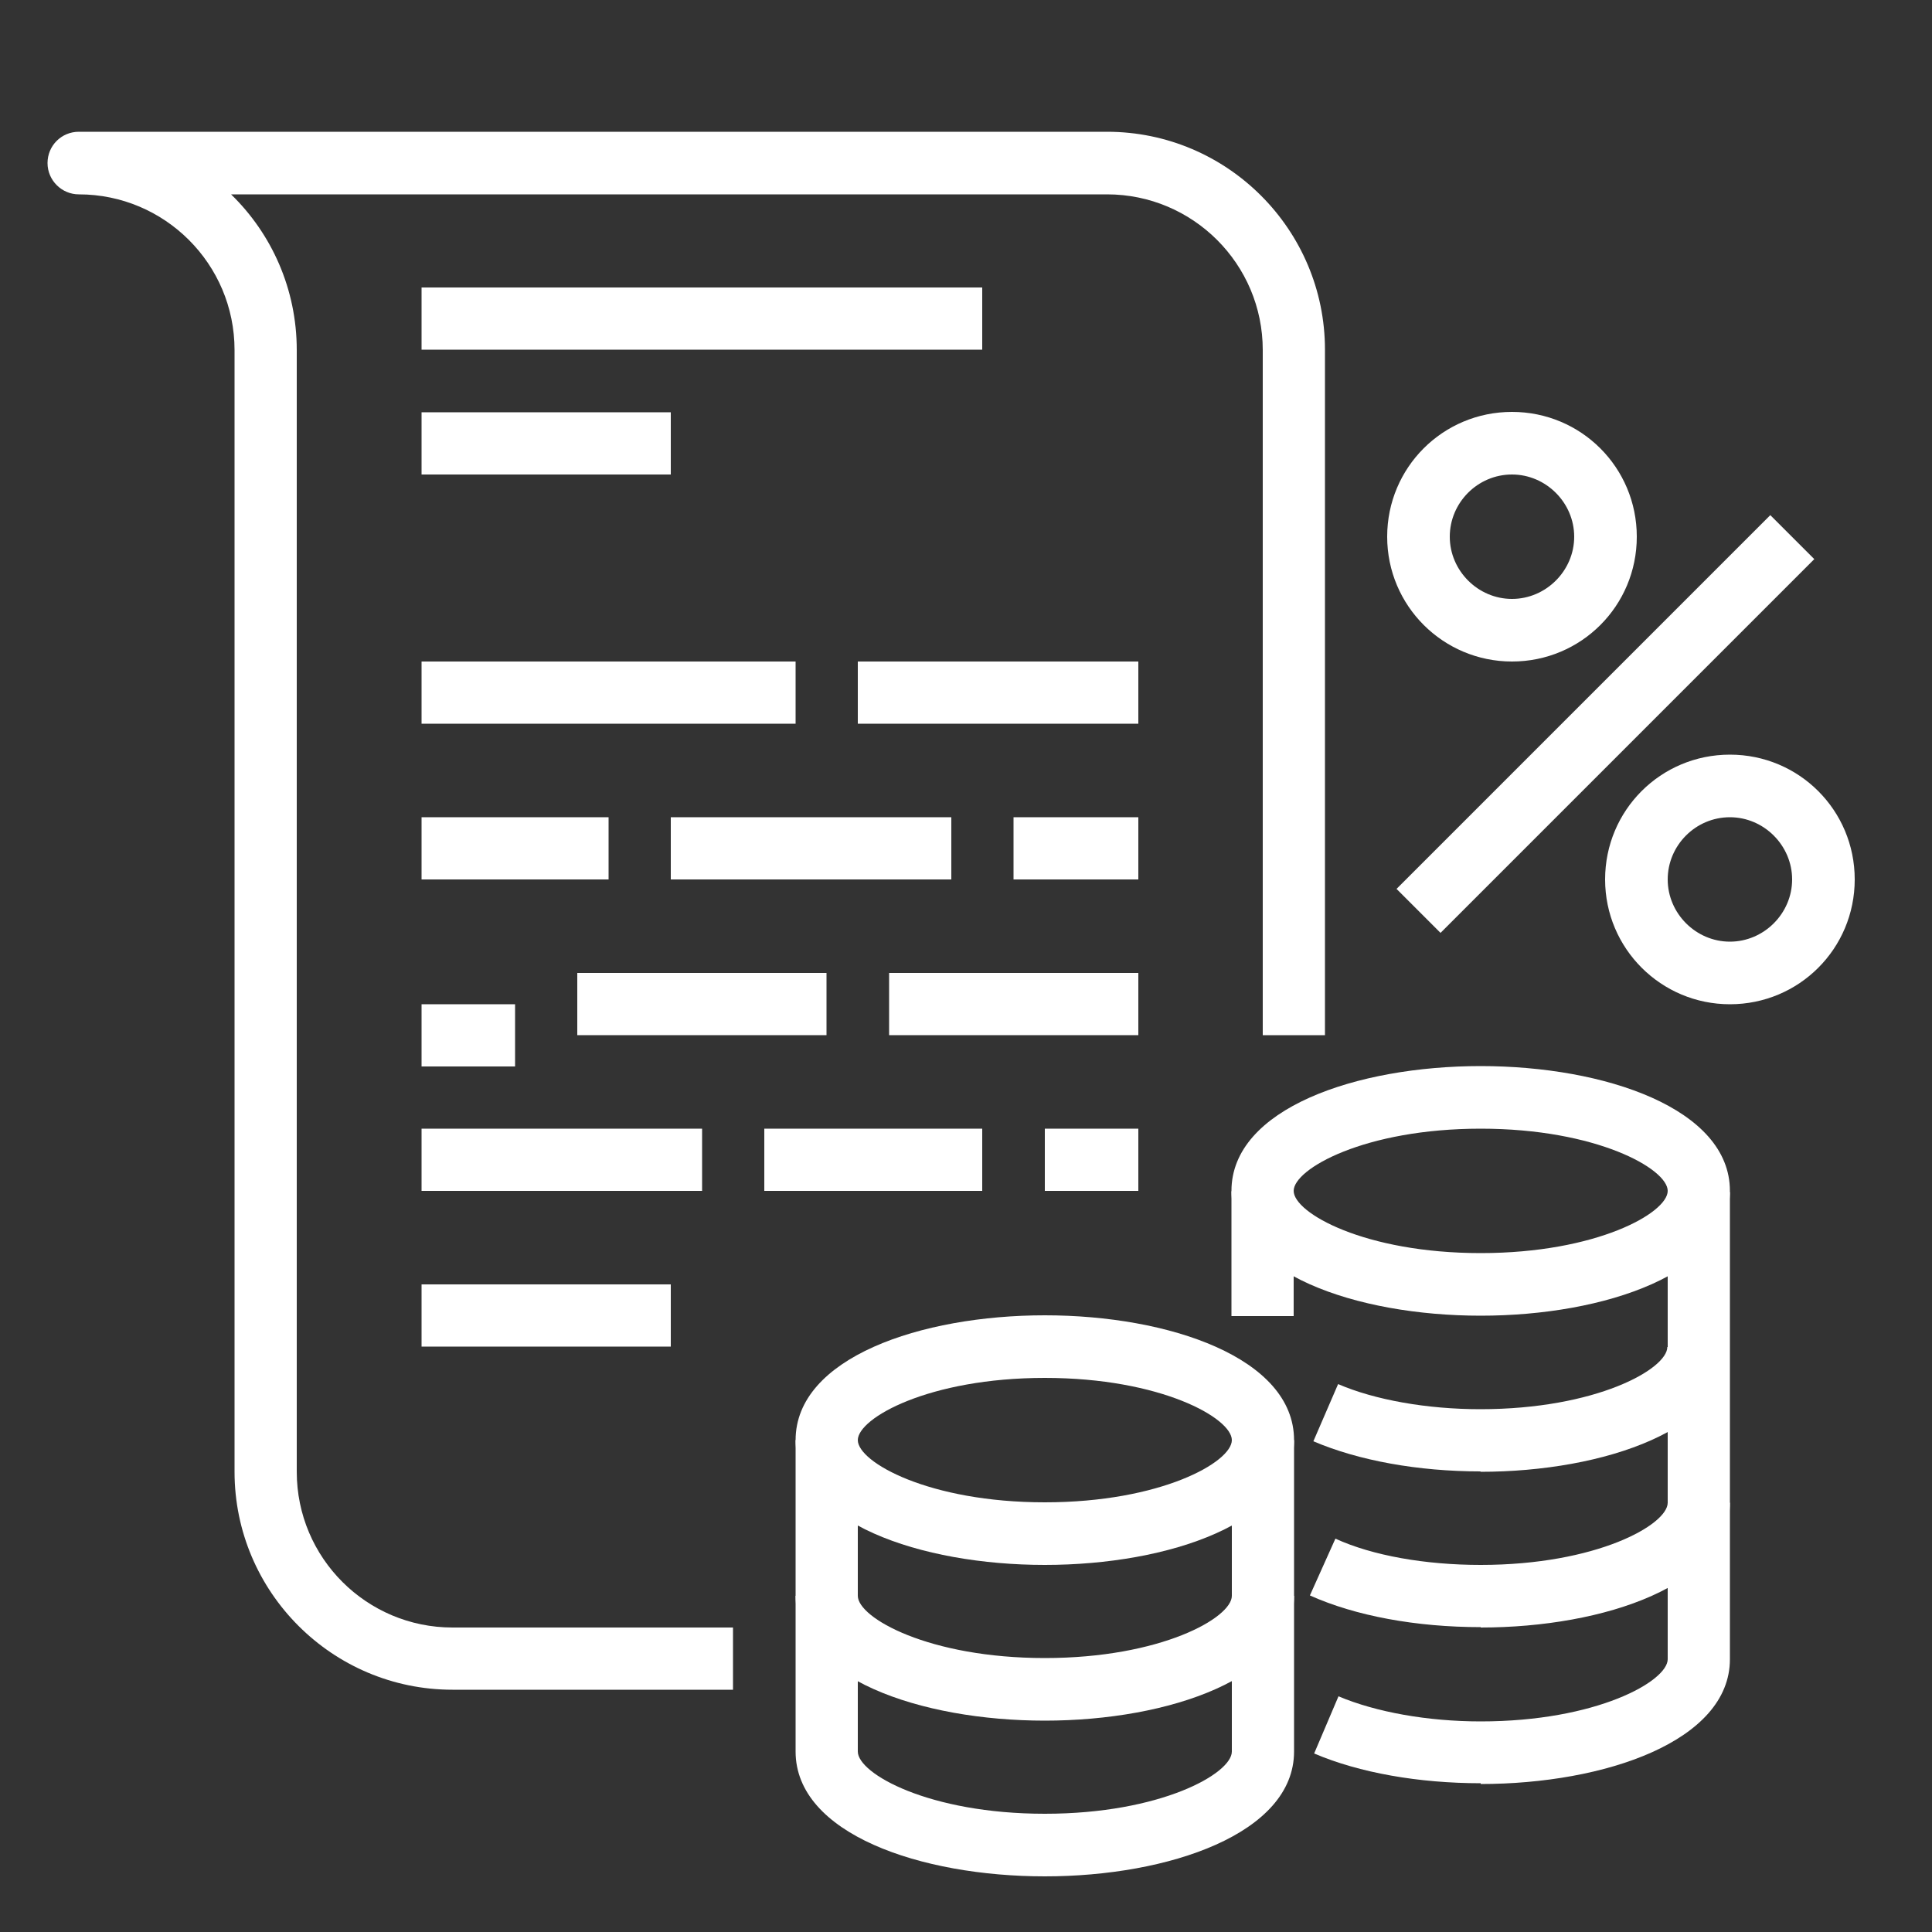
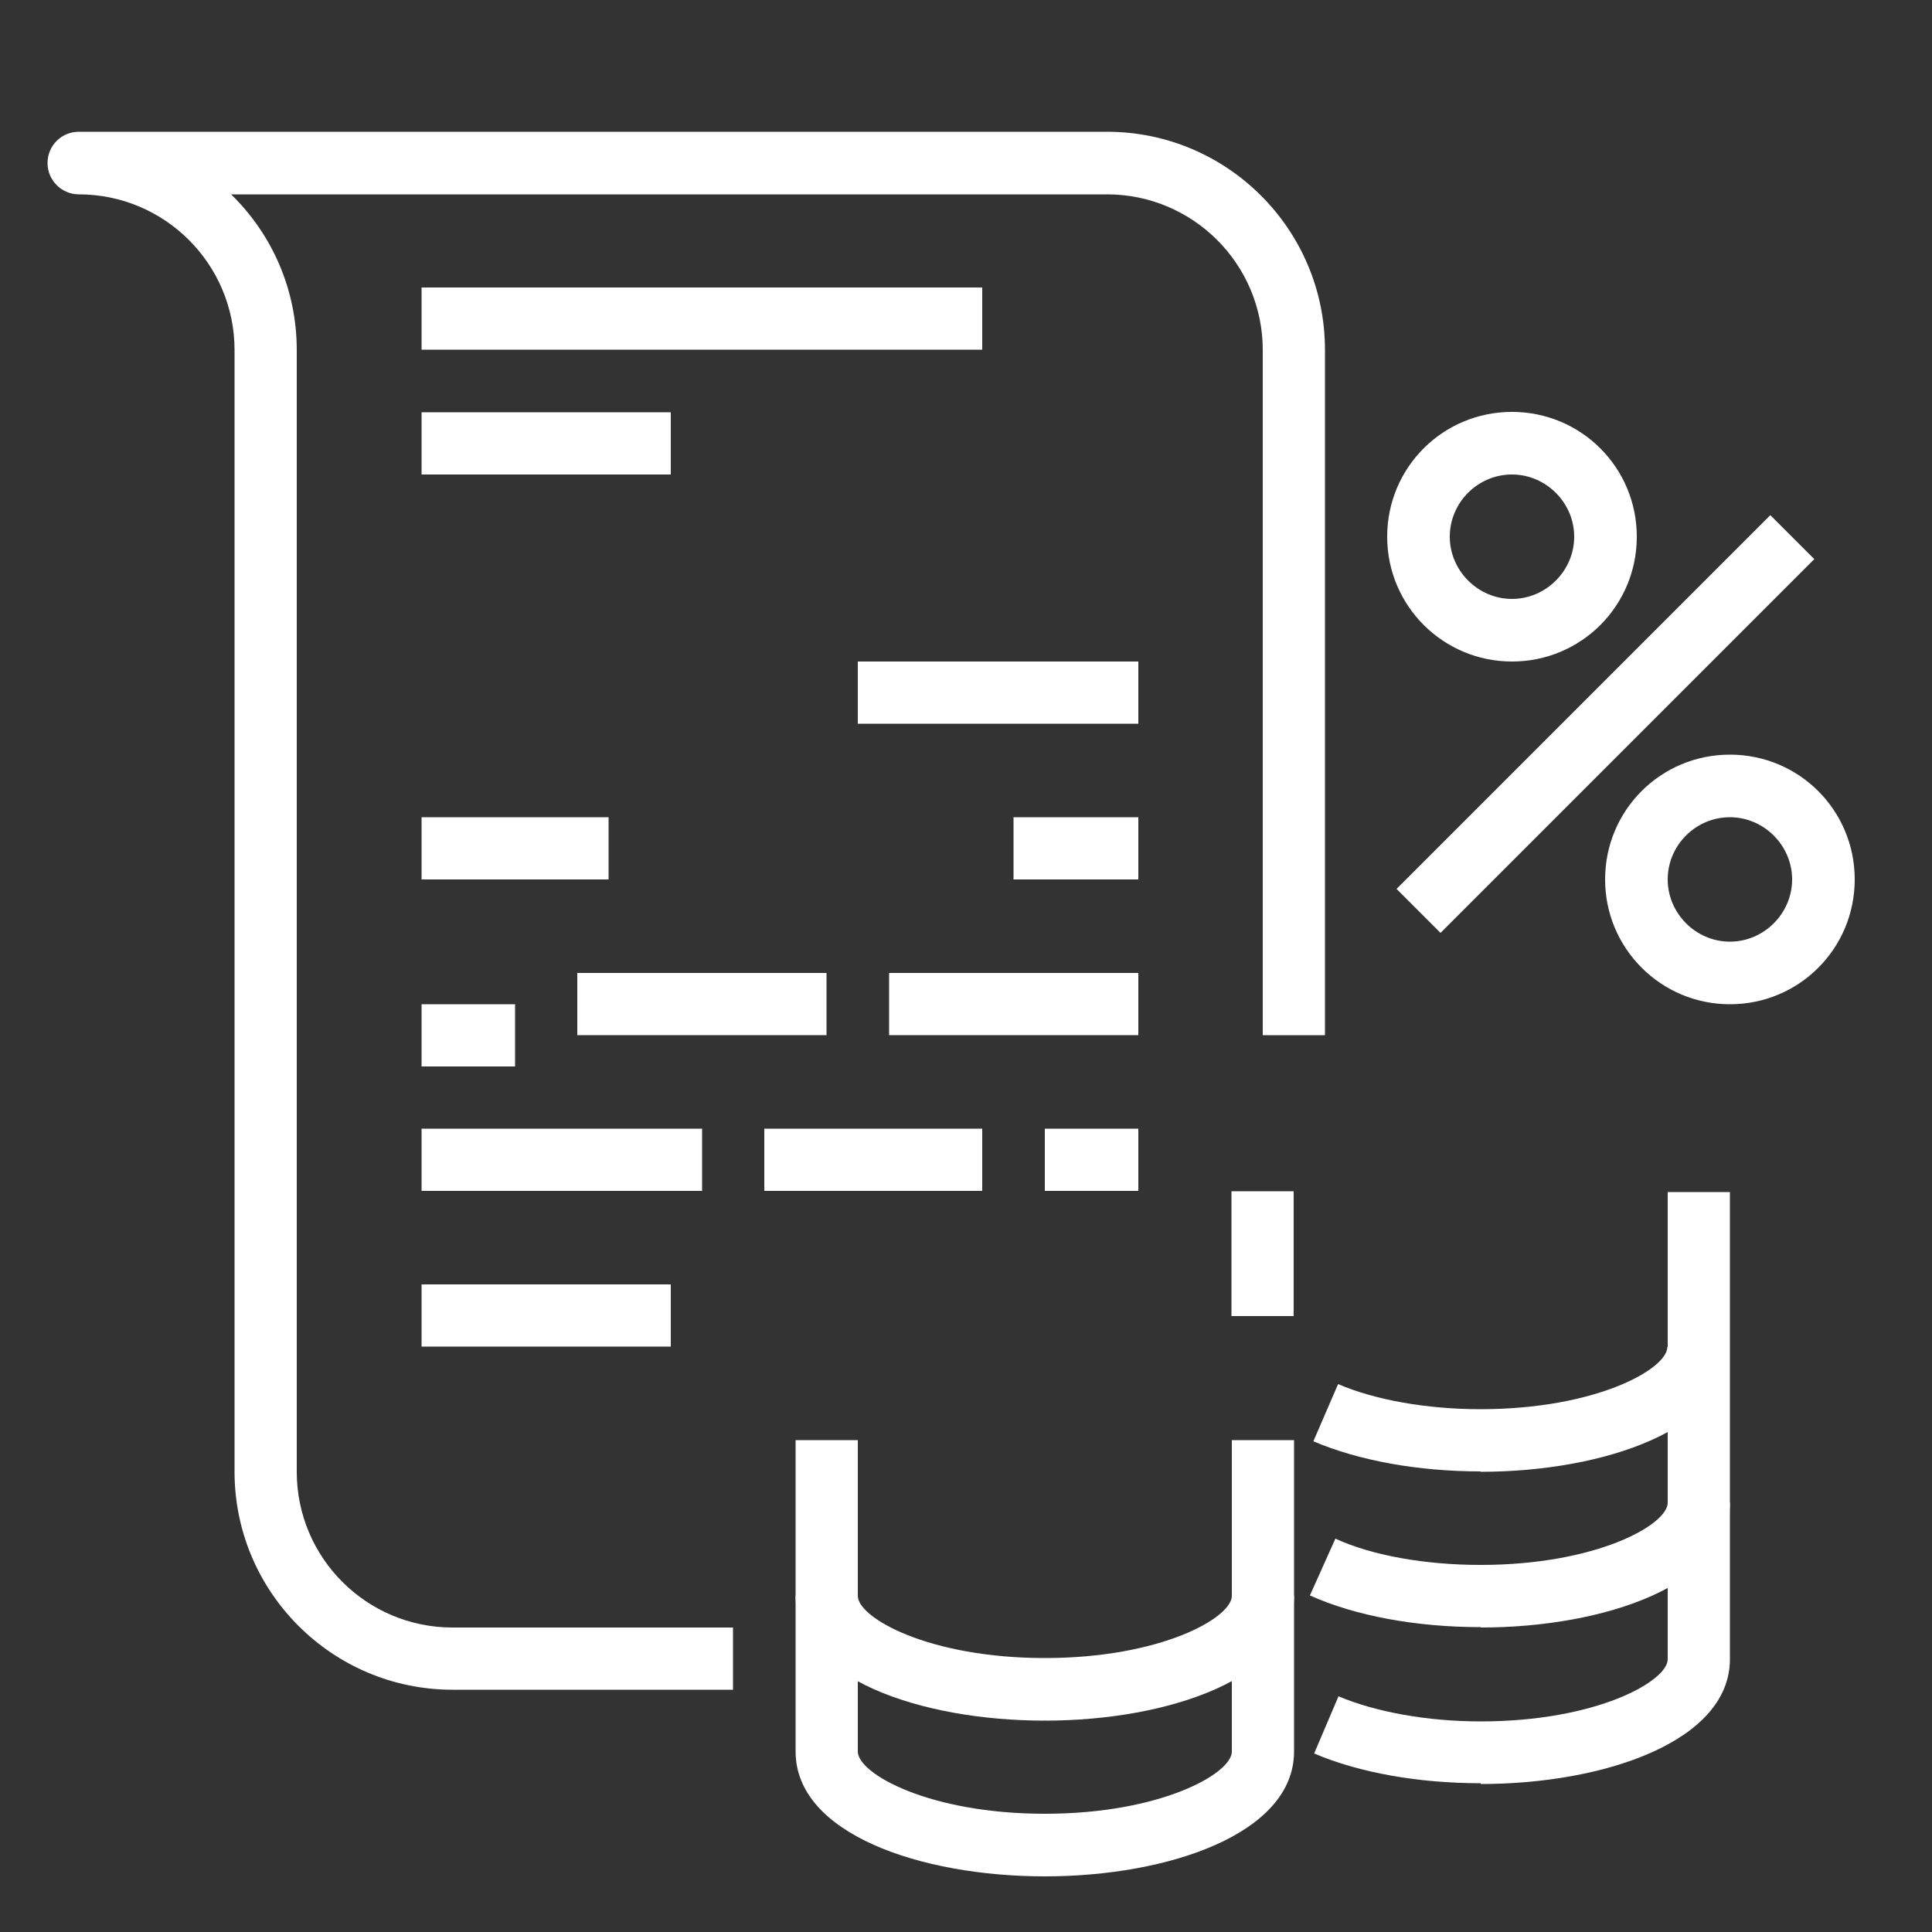
<svg xmlns="http://www.w3.org/2000/svg" id="_圖層_1" data-name="圖層_1" version="1.1" viewBox="0 0 50 50">
  <rect x="0" y="0" width="50" height="50" fill="#333333" stroke="none" />
  <defs>
    <style>
      .st0 {
        fill: #fff;
      }
    </style>
  </defs>
  <g id="Icons">
-     <path class="st0" d="M27.04,40.5c-3.21,0-6.45-1.1-6.45-3.23s3.24-3.23,6.45-3.23,6.45,1.1,6.45,3.23-3.24,3.23-6.45,3.23ZM27.04,35.66c-3,0-4.84,1.04-4.84,1.61s1.84,1.61,4.84,1.61,4.84-1.04,4.84-1.61-1.84-1.61-4.84-1.61Z" />
    <path class="st0" d="M27.04,44.53c-3.21,0-6.45-1.1-6.45-3.23h1.61c0,.57,1.84,1.61,4.84,1.61s4.84-1.04,4.84-1.61h1.61c0,2.12-3.24,3.23-6.45,3.23Z" />
-     <path class="st0" d="M38.32,34.05c-3.21,0-6.45-1.1-6.45-3.23s3.24-3.23,6.45-3.23,6.45,1.1,6.45,3.23-3.24,3.23-6.45,3.23ZM38.32,29.21c-3,0-4.84,1.04-4.84,1.61s1.84,1.61,4.84,1.61,4.84-1.04,4.84-1.61-1.84-1.61-4.84-1.61Z" />
    <path class="st0" d="M38.32,38.08c-1.62,0-3.16-.28-4.33-.78l.64-1.48c.95.41,2.3.65,3.68.65,3,0,4.84-1.04,4.84-1.61h1.61c0,2.12-3.24,3.23-6.45,3.23h0Z" />
    <path class="st0" d="M38.32,42.11c-1.67,0-3.24-.29-4.42-.82l.66-1.47c.96.44,2.33.68,3.76.68,3,0,4.84-1.04,4.84-1.61h1.61c0,2.12-3.24,3.23-6.45,3.23Z" />
    <path class="st0" d="M27.04,48.56c-3.21,0-6.45-1.1-6.45-3.23v-8.06h1.61v8.06c0,.57,1.84,1.61,4.84,1.61s4.84-1.04,4.84-1.61v-8.06h1.61v8.06c0,2.12-3.24,3.23-6.45,3.23Z" />
    <rect class="st0" x="31.87" y="30.83" width="1.61" height="3.23" />
    <path class="st0" d="M38.32,46.15c-1.6,0-3.14-.27-4.31-.77l.63-1.48c.97.41,2.31.65,3.68.65,3,0,4.84-1.04,4.84-1.61v-12.09h1.61v12.09c0,2.12-3.24,3.23-6.45,3.23Z" />
    <path class="st0" d="M39.13,17.12c-1.78,0-3.23-1.44-3.23-3.23s1.44-3.23,3.23-3.23,3.23,1.44,3.23,3.23-1.44,3.23-3.23,3.23ZM39.13,12.28c-.89,0-1.61.73-1.61,1.61s.73,1.61,1.61,1.61,1.61-.73,1.61-1.61-.73-1.61-1.61-1.61Z" />
    <path class="st0" d="M44.77,25.99c-1.78,0-3.23-1.44-3.23-3.23s1.44-3.23,3.23-3.23,3.23,1.44,3.23,3.23-1.44,3.23-3.23,3.23ZM44.77,21.15c-.89,0-1.61.73-1.61,1.61s.73,1.61,1.61,1.61,1.61-.73,1.61-1.61-.73-1.61-1.61-1.61Z" />
    <rect class="st0" x="34.71" y="17.93" width="13.68" height="1.61" transform="translate(-1.08 34.87) rotate(-45)" />
    <path class="st0" d="M18.97,43.73h-7.26c-3.11,0-5.64-2.53-5.64-5.64V9.06c0-2.23-1.81-4.03-4.03-4.03-.44,0-.81-.36-.81-.81s.36-.81.81-.81h26.61c3.11,0,5.64,2.53,5.64,5.64v17.74h-1.61V9.06c0-2.23-1.81-4.03-4.03-4.03H5.98c1.05,1.02,1.7,2.45,1.7,4.03v29.03c0,2.23,1.81,4.03,4.03,4.03h7.26v1.61Z" />
    <rect class="st0" x="10.91" y="7.44" width="14.51" height="1.61" />
    <rect class="st0" x="22.2" y="17.12" width="7.26" height="1.61" />
-     <rect class="st0" x="10.91" y="17.12" width="9.68" height="1.61" />
    <rect class="st0" x="10.91" y="29.21" width="7.26" height="1.61" />
    <rect class="st0" x="19.78" y="29.21" width="5.64" height="1.61" />
    <rect class="st0" x="10.91" y="21.15" width="4.84" height="1.61" />
    <rect class="st0" x="10.91" y="33.24" width="6.45" height="1.61" />
    <rect class="st0" x="10.91" y="25.99" width="2.42" height="1.61" />
    <rect class="st0" x="14.94" y="25.18" width="6.45" height="1.61" />
-     <rect class="st0" x="17.36" y="21.15" width="7.26" height="1.61" />
    <rect class="st0" x="26.23" y="21.15" width="3.23" height="1.61" />
    <rect class="st0" x="27.04" y="29.21" width="2.42" height="1.61" />
    <rect class="st0" x="10.91" y="10.67" width="6.45" height="1.61" />
    <rect class="st0" x="23.01" y="25.18" width="6.45" height="1.61" />
  </g>
</svg>